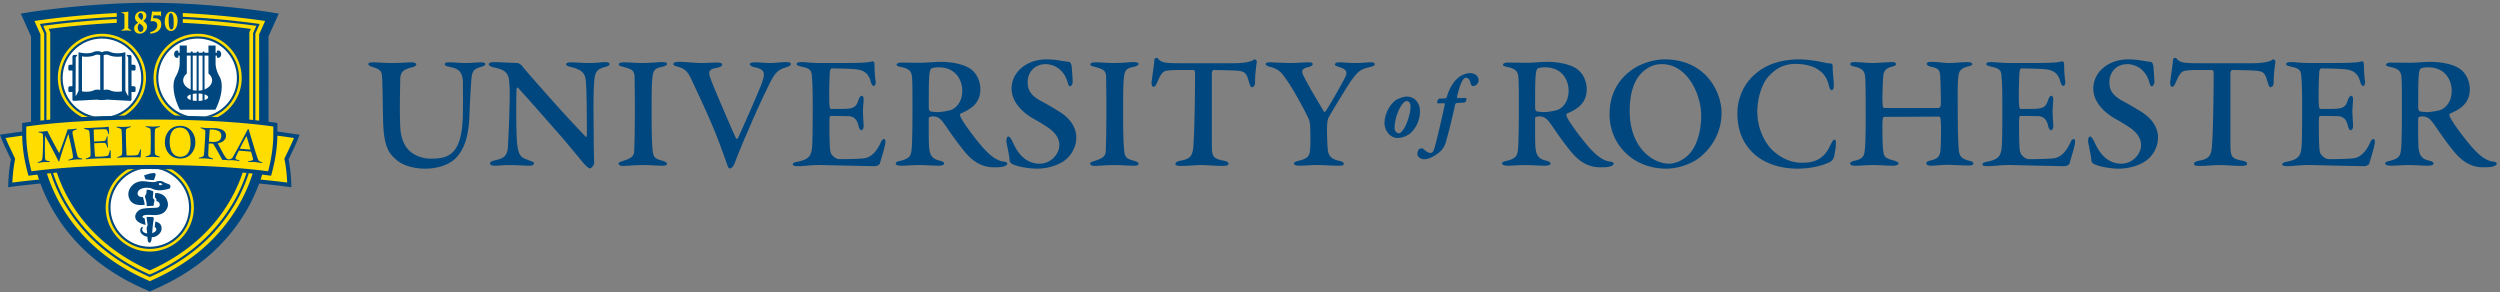
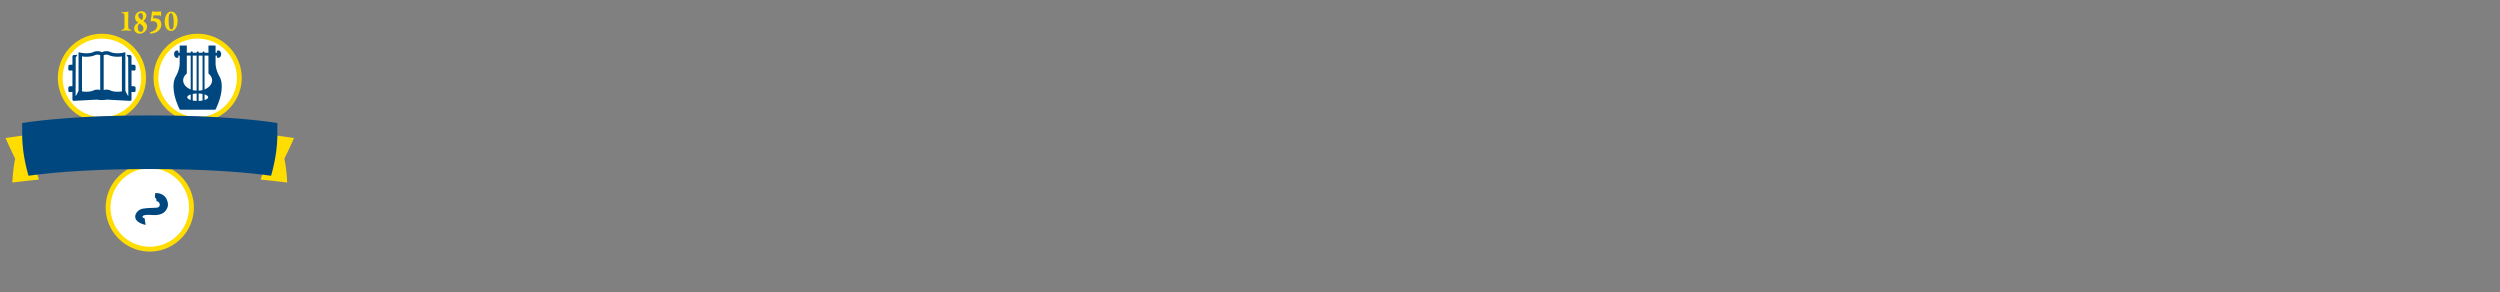
<svg xmlns="http://www.w3.org/2000/svg" viewBox="0 0 2859 334" xml:space="preserve" style="fill-rule:evenodd;clip-rule:evenodd;stroke-linejoin:round;stroke-miterlimit:2">
  <rect x="0" y="0" width="2859" height="334" fill="#808080" stroke="none" />
-   <path d="M384.441 29.187c-1.273 2.104-1.714 4.548-1.714 5.925 0 .909.597 1.455 1.144 1.455.414 0 .701-.26 1.221-.961.961-1.222 2.027-4.47 2.027-6.393 0-.675-.312-1.481-1.014-1.481-.365 0-.91.208-1.664 1.455Zm5.276 1.403c0 2.391-1.221 5.041-3.145 6.341-.804.52-1.974.936-2.963.936-2.207 0-3.636-2.131-3.636-4.107.025-2.52 1.402-4.989 3.013-6.21.676-.494 2.262-1.04 3.092-1.04 2.34 0 3.639 1.923 3.639 4.08ZM402.033 26.874c.287-.026.444.182.444.338 0 .234-.209.806-.573.91-.209.051-1.429.103-1.845.129-.26 0-.623.13-.676.338-1.274 5.769-2.026 8.446-2.572 10.368-.571 1.975-1.612 2.834-3.118 3.768-1.195.729-2.13.988-2.755.988-1.065 0-1.948-.754-1.948-1.378 0-.623.285-1.377.571-1.48.156-.053.806-.26 1.039-.026.597.597 1.429 1.143 1.923 1.143.495 0 .832-.156 1.274-1.741.805-2.858 2.519-10.55 2.728-11.59 0-.13-.052-.311-.181-.311l-1.69.051c-.103 0-.234-.233-.234-.338 0-.441.416-.961.519-.961.209-.026 1.352-.078 1.793-.104.157 0 .26-.182.288-.285.701-2.365 1.921-4.6 3.742-5.77.933-.597 2.025-.857 2.572-.857 1.793 0 2.441 1.065 2.441 1.975 0 .416-.181.91-.623 1.248-.207.155-.623.337-.832.337-.207 0-.57-.156-.648-.545-.209-.936-.598-1.742-1.326-1.742-.285 0-.598.182-.987.754-.468.753-1.066 2.521-1.507 4.573-.026.104.103.26.156.26l2.025-.052ZM107.669 17.291c1.987 0 4.408-.186 5.339-.186.807 0 1.242.31 1.242.559 0 .31-.497.682-1.18.806-1.862.497-3.228.932-3.228 3.291-.062 4.035-.186 8.693 0 13.101.186 3.911 1.676 5.774 2.732 6.705 1.428 1.242 3.601 1.987 5.588 1.987 5.215 0 8.879-1.242 8.879-13.163.062-2.483 0-7.698 0-8.133-.249-2.546-1.056-3.353-3.416-3.849-1.428-.311-1.552-.497-1.552-.808 0-.248.249-.496 1.118-.496 1.8 0 2.67.186 4.594.186 1.987 0 2.793-.186 4.222-.186.994 0 1.18.31 1.18.496 0 .248-.373.559-1.118.745-2.359.621-2.545 1.49-2.732 3.85a272.989 272.989 0 0 0-.496 9.375c-.186 5.65-1.366 9.5-3.912 11.983-2.049 1.862-5.029 2.732-8.32 2.732-3.29 0-6.395-1.056-7.885-2.484-1.862-1.676-3.476-3.166-3.601-11.362-.124-5.525-.124-11.237-.373-12.232-.186-.682-.558-1.241-2.421-1.799-.931-.249-1.242-.56-1.242-.808 0-.435.746-.496 1.304-.496.994 0 3.353.186 5.278.186ZM142.007 17.291c.187 0 .932.373 1.242.745.311.497 3.291 3.912 5.464 6.333 4.098 4.657 7.575 8.505 11.921 13.039.496.496.372-.187.434-.745 0-7.576-.124-13.412-.31-14.654-.248-1.738-.807-2.794-3.974-3.6-1.055-.249-1.428-.497-1.428-.808 0-.186.373-.496 1.242-.496 1.18 0 3.415.186 5.029.186 2.111 0 3.664-.249 4.409-.249.931 0 1.241.249 1.241.498 0 .372-.31.62-1.303.869-2.36.62-2.732 1.551-2.919 4.221-.31 3.726-.124 11.611-.124 14.218 0 4.099.124 7.389.124 7.886 0 .621-.807 1.49-1.18 1.49-.248 0-1.179-.745-1.986-1.739-1.366-1.676-3.105-3.725-5.154-6.208-1.8-2.049-8.63-9.872-12.541-14.156-.311-.311-.435.248-.435.496-.124 3.415-.124 11.673.124 14.405.373 4.098 1.304 4.222 3.415 5.028 1.056.435 1.242.435 1.242.745 0 .373-.311.684-1.18.684-1.241 0-3.539-.187-5.339-.187-2.049 0-3.167.187-4.098.187-.807 0-1.428-.124-1.428-.621 0-.435.434-.621 1.366-.869 2.049-.497 3.352-.869 3.539-3.663.124-2.67.434-8.445.496-14.281 0-2.359-.124-3.167-.186-3.912-.186-2.421-1.614-3.166-4.594-3.724-.497-.187-.994-.497-.994-.745 0-.249.373-.622 1.428-.622 1.366 0 5.526.249 6.457.249ZM176.407 17.291c2.236 0 3.974-.249 5.216-.249.931 0 1.428.124 1.428.498 0 .434-.683.682-1.614.869-2.112.434-2.174 1.303-2.422 3.104-.124 1.489-.186 2.856-.186 8.817 0 6.022.062 7.636.186 9.747.186 3.043.435 3.415 2.794 4.036.993.31 1.242.558 1.242.869 0 .31-.497.497-1.242.497-1.428 0-3.353-.187-5.526-.187-2.049 0-4.47.249-5.278.249-.682 0-1.241-.249-1.241-.621 0-.249.186-.435 1.366-.807 1.924-.621 2.856-1.18 2.918-2.546.062-1.304.186-5.464.186-11.486 0-4.905-.062-6.954-.062-8.568 0-2.049-.497-2.484-3.104-3.167-.621-.186-1.242-.248-1.242-.682 0-.373.559-.559 1.366-.559 1.614 0 3.414.186 5.215.186ZM192.303 17.291c1.925 0 2.67-.125 4.532-.125 1.056 0 1.366.311 1.366.498 0 .434-.558.806-1.366.93-2.297.435-2.607.932-1.738 3.229.745 2.111 6.147 14.591 6.892 16.143.186.311.496 0 .558-.124.559-1.118 5.837-13.039 6.582-15.149.869-2.67.931-3.602-2.173-4.284-.559-.124-1.18-.435-1.18-.808 0-.248.372-.496 1.366-.496 1.428 0 2.608.186 4.16.186 1.49 0 3.042-.249 4.408-.249 1.242 0 1.304.249 1.304.559 0 .373-.434.621-1.49.932-2.111.682-2.918 1.551-4.408 4.594-1.118 2.297-3.229 6.581-6.023 13.225-1.428 3.166-3.104 7.389-3.415 8.319-.372 1.056-.993 1.553-1.303 1.553-.497 0-.622-.497-.808-1.056-.248-.683-1.428-4.097-2.546-6.954-2.234-5.836-5.587-12.79-6.829-15.46-1.428-3.228-2.111-3.849-4.222-4.469-.931-.187-1.179-.497-1.179-.684 0-.372.434-.621 1.427-.621 2.112 0 4.471.311 6.085.311ZM235.458 27.846c.372-1.118.682-1.553 1.055-1.553.248 0 .497.248.497 1.119 0 .309-.125 1.738-.187 2.979.062 2.298.187 3.415.187 4.098.062.683-.311 1.242-.559 1.242-.435 0-.683-.497-.869-1.304-.435-1.863-1.429-2.483-2.67-2.546-.497 0-2.235-.061-4.843-.061-.186 0-.373.248-.373.372-.124.807-.062 6.457.062 8.258.063.869.187 1.551.435 1.862.248.435 1.242 1.366 2.173 1.366 1.987 0 6.147-.062 7.202-.31 1.987-.497 3.291-2.36 4.16-4.285.249-.621.621-.93.932-.93.31 0 .372.62.31 1.117-.248 1.614-1.055 4.036-1.49 5.588-.124.372-.807.745-1.428.745-.745 0-6.768-.124-14.405-.311-3.104-.062-4.656.311-6.581.311-1.18 0-1.49-.187-1.49-.497 0-.311.373-.559 1.366-.745 2.856-.559 3.725-1.49 3.912-3.85.124-1.304.186-4.097.186-10.927 0-6.643-.124-7.264-.248-8.941-.125-1.428-.684-1.924-2.856-2.358-.746-.187-1.305-.373-1.305-.684 0-.31.311-.559 1.367-.559 1.614 0 2.359.249 5.153.249h5.588c6.146 0 7.574-.125 8.816-.497.124 0 .435.435.435.683 0 1.428.124 3.85.31 4.781.062.372 0 1.304-.496 1.304-.435 0-.683-.497-.932-1.49-.683-2.173-2.111-2.981-4.594-3.105-1.614-.124-4.595-.186-6.023-.186-.186 0-.434.373-.497.869-.186 2.235-.248 8.071-.124 9.127.062.558.062 1.118.497 1.118h2.546c3.104 0 4.159-.249 4.781-2.049ZM255.763 18.719c-.496.186-.558.869-.683 1.614-.186 1.615-.186 4.222-.186 9.251 0 .373.186.931.497.994.621.124 1.614.186 2.11.186.498 0 3.291-.31 4.099-.869.807-.497 2.483-1.863 2.483-5.029 0-2.67-1.614-6.396-6.521-6.396-.806 0-1.427.124-1.799.249Zm-3.29-1.49c2.048 0 3.601-.249 5.898-.249 2.669 0 6.581.621 8.444 2.298 1.428 1.241 2.235 3.228 2.235 5.215 0 4.408-3.477 5.774-5.464 6.706-.124 0-.186.372 0 .806.745 1.739 4.284 6.333 5.588 7.824 1.677 1.987 3.663 3.973 5.899 4.47.744.062 1.365.186 1.365.621 0 .372-.372.496-.745.683-.62.311-2.235.311-2.918.311-2.794 0-5.339-1.119-7.823-4.037-1.925-2.296-3.663-4.78-5.403-7.326-1.054-1.427-1.675-2.607-3.6-2.607-.372 0-1.055.185-1.055.434 0 .807-.062 6.892.124 8.444.249 1.428.497 2.67 2.732 3.228.807.187 1.366.435 1.366.808 0 .31-.373.621-1.615.621-1.303 0-3.601-.187-5.153-.187-1.8 0-3.725.187-4.905.187-.931 0-1.614-.187-1.614-.621 0-.373.497-.559 1.366-.745 2.421-.621 2.794-1.304 2.98-3.042.186-1.429.248-6.582.248-11.363 0-4.966 0-6.954-.124-8.505-.124-1.429-.558-2.298-2.918-2.794-1.241-.249-1.303-.435-1.303-.684 0-.248.434-.559 1.365-.559l5.03.063ZM290.473 16.545c1.118.187 1.8.311 2.918.435.435.062.683.745.745 1.429.062.869.249 3.228.249 4.035 0 .807-.559 1.242-.621 1.242-.435 0-.497-.249-.807-1.242-.559-1.862-1.491-2.856-2.298-3.539-.807-.683-2.297-1.304-3.663-1.304-2.98 0-4.967 2.111-4.967 5.029 0 2.484 1.366 3.726 3.229 4.843 1.924 1.056 3.476 1.925 5.277 3.042 2.67 1.614 4.843 4.036 4.843 7.202 0 3.23-1.987 5.589-3.663 6.644-1.739 1.118-4.408 1.925-7.14 1.925-1.801 0-5.588-.496-7.016-1.428a1.294 1.294 0 0 1-.497-.993c0-.932-.869-4.719-.869-5.03 0-.497.062-1.366.558-1.366.622 0 1.429 2.112 1.739 2.67 1.428 2.732 3.601 4.781 6.83 4.781 3.166 0 5.401-2.732 5.401-5.029 0-2.111-1.242-3.725-3.601-5.216-1.49-.993-2.421-1.49-3.725-2.235-2.98-1.738-5.774-4.594-5.774-8.133 0-4.347 3.911-8.01 9.624-8.01 1.365 0 2.359.124 3.228.248ZM305.811 17.291c2.235 0 3.974-.249 5.215-.249.932 0 1.429.124 1.429.498 0 .434-.684.682-1.615.869-2.111.434-2.173 1.303-2.422 3.104-.124 1.489-.186 2.856-.186 8.817 0 6.022.062 7.636.186 9.747.187 3.043.436 3.415 2.795 4.036.993.31 1.242.558 1.242.869 0 .31-.497.497-1.242.497-1.428 0-3.353-.187-5.526-.187-2.049 0-4.471.249-5.278.249-.682 0-1.242-.249-1.242-.621 0-.249.187-.435 1.367-.807 1.924-.621 2.856-1.18 2.918-2.546.062-1.304.186-5.464.186-11.486 0-4.905-.062-6.954-.062-8.568 0-2.049-.497-2.484-3.105-3.167-.62-.186-1.242-.248-1.242-.682 0-.373.56-.559 1.367-.559 1.614 0 3.414.186 5.215.186ZM344.119 16.36c.311-.249.809.185.809.62-.125.808-.498 3.291-.498 5.837 0 .682-.496 1.117-.869 1.117-.311 0-.497-.497-.745-1.304-.683-2.422-.994-3.042-3.228-3.228-1.676-.124-5.215-.187-6.582-.187-.123 0-.434.373-.434.993v16.889c0 1.925 0 3.353.061 4.222.187 1.738.56 2.297 3.291 2.794.931.186 1.242.497 1.242.869 0 .373-.684.559-1.676.559-1.427 0-4.533-.249-5.836-.249-1.8 0-3.478.249-5.651.249-.806 0-1.427-.125-1.427-.559 0-.435.621-.745 1.303-.869 3.476-.559 3.539-1.925 3.726-5.588.186-3.105.372-11.859.372-18.565 0-.31-.123-.745-.497-.745h-4.035c-2.112 0-3.353.124-3.85.373-.993.496-1.614 2.111-1.987 2.98-.496.994-.621 1.242-1.055 1.242-.248 0-.683-.311-.435-1.862.187-1.553.683-4.657.683-5.464 0-.559.745-.745.931-.497.87 1.179 1.863 1.366 6.147 1.366h14.592c3.228 0 5.152-.497 5.648-.993ZM354.119 17.291c2.049 0 3.662-.186 5.09-.186.621 0 1.057.124 1.057.496 0 .187-.311.621-1.18.808-1.986.434-1.926 1.179-1.367 2.359 1.677 3.353 3.974 7.016 5.588 9.81.062.186.373.124.498-.063 1.117-1.552 4.718-7.947 5.463-9.499.621-1.428.125-2.049-1.862-2.67-.808-.248-1.056-.497-1.056-.558 0-.248.185-.683 1.117-.683 1.056 0 2.857.186 4.596.186 2.234 0 2.855-.186 4.16-.186.744 0 1.054.186 1.054.496 0 .435-.621.621-1.117.745-2.422.621-3.166.683-5.588 4.16-1.242 1.863-4.781 7.637-6.023 9.872-.063.124-.248.746-.311 1.739-.123.745 0 5.029.125 6.457.063 1.614.496 2.98 3.043 3.539.869.186 1.365.434 1.365.807 0 .372-.125.559-1.49.559-2.234 0-3.539-.187-5.773-.187-1.74 0-3.416.187-5.029.187-.747 0-1.368-.187-1.368-.621 0-.248.373-.497 1.118-.683 2.609-.621 2.98-1.304 3.23-2.422.248-1.614.186-4.656.123-6.394 0-.994-.123-2.05-.434-2.733-1.242-2.731-4.347-8.257-5.65-10.12-1.801-2.607-2.297-3.477-5.154-4.221-.682-.187-.992-.497-.992-.684 0-.372.496-.496 1.054-.496 1.242 0 3.912.186 5.713.186ZM422.172 18.719c-.498.186-.559.869-.684 1.614-.185 1.615-.185 4.222-.185 9.251 0 .373.185.931.496.994.621.124 1.615.186 2.111.186.496 0 3.291-.31 4.098-.869.806-.497 2.482-1.863 2.482-5.029 0-2.67-1.613-6.396-6.517-6.396-.809 0-1.43.124-1.801.249Zm-3.291-1.49c2.049 0 3.601-.249 5.898-.249 2.67 0 6.582.621 8.444 2.298 1.427 1.241 2.236 3.228 2.236 5.215 0 4.408-3.479 5.774-5.465 6.706-.123 0-.185.372 0 .806.746 1.739 4.285 6.333 5.588 7.824 1.676 1.987 3.664 3.973 5.898 4.47.747.062 1.366.186 1.366.621 0 .372-.371.496-.744.683-.622.311-2.235.311-2.918.311-2.795 0-5.34-1.119-7.823-4.037-1.925-2.296-3.664-4.78-5.402-7.326-1.057-1.427-1.676-2.607-3.602-2.607-.373 0-1.054.185-1.054.434 0 .807-.063 6.892.123 8.444.248 1.428.498 2.67 2.732 3.228.807.187 1.365.435 1.365.808 0 .31-.371.621-1.613.621-1.305 0-3.601-.187-5.154-.187-1.801 0-3.725.187-4.904.187-.932 0-1.616-.187-1.616-.621 0-.373.498-.559 1.368-.745 2.421-.621 2.792-1.304 2.98-3.042.186-1.429.248-6.582.248-11.363 0-4.966 0-6.954-.125-8.505-.123-1.429-.559-2.298-2.918-2.794-1.242-.249-1.303-.435-1.303-.684 0-.248.434-.559 1.366-.559l5.029.063ZM450.982 19.588c-2.732 2.36-3.724 6.395-3.724 10.927 0 9.935 6.271 14.405 10.865 14.405 1.18 0 3.104-.559 4.781-1.987 2.608-2.173 3.973-6.519 3.973-11.238 0-5.712-3.725-14.094-10.803-14.094-2.111 0-3.724.808-5.092 1.987Zm21.483 11.362c0 6.954-4.408 11.362-7.201 13.1-2.485 1.429-5.34 2.236-7.948 2.236-9.066 0-15.584-6.581-15.584-14.902 0-5.712 2.483-9.623 6.147-12.23 2.482-1.801 6.146-2.857 8.939-2.857 11.301 0 15.647 8.941 15.647 14.653ZM499.416 16.918c1.242.248 2.234.497 3.043.497.248 0 .496.31.496.621 0 2.359.311 3.601.311 5.401 0 .87-.188 1.305-.621 1.305-.374 0-.559-.684-.684-1.118-.434-1.925-1.242-3.291-2.732-4.346-1.551-1.118-3.663-1.738-6.518-1.738-3.912 0-6.086 2.048-7.514 3.6-1.613 1.925-2.918 5.712-2.918 9.5 0 4.035 1.553 7.574 3.477 9.871 1.988 2.236 5.217 4.16 8.631 4.16 3.787 0 6.209-1.055 7.947-4.842.621-1.18.807-1.491 1.117-1.491.496 0 .373.808.373 1.429 0 .744-.248 2.049-.435 3.042-.061.372-.371 1.304-1.366 1.738-1.8.869-4.966 1.739-8.753 1.739-5.155 0-9.936-1.739-12.791-4.967-2.049-2.236-3.663-5.402-3.663-10.183 0-3.539 1.303-8.319 5.959-11.672 2.237-1.676 5.899-3.167 11.116-3.167 1.675 0 4.283.372 5.525.621ZM513.947 17.291c1.616 0 3.912-.249 5.34-.249.932 0 1.057.311 1.057.559 0 .187-.125.435-1.057.684-1.676.434-2.422 1.054-2.482 3.166-.188 2.856-.25 6.022-.125 7.326 0 .434.185.869.435.869h14.963c.248 0 .559-.559.559-.807.062-1.49-.063-5.961-.125-7.326-.123-2.174-.248-2.732-2.483-3.167-.931-.248-1.242-.497-1.242-.806 0-.311.248-.56 1.242-.56 1.924 0 3.291.311 4.842.311 1.801 0 3.291-.249 5.154-.249.745 0 1.243.187 1.243.559 0 .311-.373.435-1.12.621-2.234.559-2.544 1.552-2.669 2.67-.311 2.297-.186 5.649-.186 10.617 0 3.105.062 6.768.248 9.127.125 2.111.559 2.856 2.855 3.477.872.186 1.18.372 1.18.807 0 .31-.496.496-1.303.496-1.986 0-4.533-.186-6.023-.186-1.24 0-3.289.249-4.16.249-.869 0-1.428-.249-1.428-.621 0-.373.248-.621 1.367-.869 1.924-.435 2.42-1.242 2.545-3.167.125-1.863.186-6.271.063-7.388-.063-.621 0-1.429-.559-1.429-1.678 0-13.164.063-14.963.063-.373.061-.373.434-.435.993-.125.683-.063 6.146.062 7.389.248 2.359.185 2.856 2.792 3.539 1.242.372 1.491.621 1.491.869 0 .372-.621.621-1.491.621-1.737 0-3.724-.187-5.524-.187-1.739 0-3.104.187-4.905.187-.869 0-1.367-.249-1.367-.621 0-.248.436-.559 1.242-.745 2.237-.497 2.608-1.18 2.795-2.981.186-1.675.248-4.78.248-8.382 0-5.277 0-9.872-.125-11.423-.123-1.677-.621-2.546-2.918-3.042-1.117-.249-1.179-.436-1.179-.684 0-.372.31-.559 1.117-.559 1.926 0 3.228.249 5.029.249ZM561.945 27.846c.373-1.118.684-1.553 1.057-1.553.248 0 .496.248.496 1.119 0 .309-.125 1.738-.185 2.979.06 2.298.185 3.415.185 4.098.063.683-.31 1.242-.559 1.242-.435 0-.683-.497-.869-1.304-.435-1.863-1.427-2.483-2.67-2.546-.496 0-2.236-.061-4.843-.061-.186 0-.371.248-.371.372-.125.807-.063 6.457.06 8.258.063.869.188 1.551.436 1.862.248.435 1.242 1.366 2.172 1.366 1.988 0 6.148-.062 7.203-.31 1.986-.497 3.291-2.36 4.16-4.285.248-.621.621-.93.931-.93.311 0 .372.62.311 1.117-.248 1.614-1.057 4.036-1.49 5.588-.125.372-.809.745-1.428.745-.746 0-6.768-.124-14.404-.311-3.106-.062-4.658.311-6.582.311-1.18 0-1.491-.187-1.491-.497 0-.311.374-.559 1.366-.745 2.857-.559 3.726-1.49 3.912-3.85.125-1.304.185-4.097.185-10.927 0-6.643-.123-7.264-.248-8.941-.123-1.428-.681-1.924-2.855-2.358-.746-.187-1.305-.373-1.305-.684 0-.31.311-.559 1.367-.559 1.614 0 2.36.249 5.153.249h5.588c6.146 0 7.574-.125 8.816-.497.125 0 .436.435.436.683 0 1.428.123 3.85.31 4.781.063.372 0 1.304-.498 1.304-.434 0-.682-.497-.93-1.49-.683-2.173-2.111-2.981-4.595-3.105-1.614-.124-4.594-.186-6.022-.186-.187 0-.435.373-.498.869-.185 2.235-.248 8.071-.123 9.127.063.558.063 1.118.496 1.118h2.545c3.106 0 4.16-.249 4.781-2.049ZM587.342 16.545c1.119.187 1.801.311 2.92.435.433.062.681.745.744 1.429.062.869.248 3.228.248 4.035 0 .807-.559 1.242-.621 1.242-.434 0-.496-.249-.807-1.242-.558-1.862-1.49-2.856-2.297-3.539-.806-.683-2.297-1.304-3.664-1.304-2.98 0-4.967 2.111-4.967 5.029 0 2.484 1.366 3.726 3.229 4.843 1.926 1.056 3.477 1.925 5.277 3.042 2.67 1.614 4.844 4.036 4.844 7.202 0 3.23-1.986 5.589-3.664 6.644-1.738 1.118-4.408 1.925-7.141 1.925-1.798 0-5.588-.496-7.015-1.428a1.293 1.293 0 0 1-.496-.993c0-.932-.869-4.719-.869-5.03 0-.497.062-1.366.558-1.366.621 0 1.428 2.112 1.738 2.67 1.428 2.732 3.602 4.781 6.83 4.781 3.166 0 5.403-2.732 5.403-5.029 0-2.111-1.242-3.725-3.602-5.216-1.49-.993-2.422-1.49-3.726-2.235-2.979-1.738-5.774-4.594-5.774-8.133 0-4.347 3.912-8.01 9.623-8.01 1.367 0 2.36.124 3.229.248ZM623.666 16.36c.311-.249.807.185.807.62-.123.808-.496 3.291-.496 5.837 0 .682-.497 1.117-.87 1.117-.31 0-.496-.497-.744-1.304-.683-2.422-.994-3.042-3.228-3.228-1.678-.124-5.217-.187-6.582-.187-.125 0-.436.373-.436.993v16.889c0 1.925 0 3.353.063 4.222.187 1.738.558 2.297 3.291 2.794.931.186 1.242.497 1.242.869 0 .373-.684.559-1.676.559-1.43 0-4.533-.249-5.838-.249-1.801 0-3.476.249-5.648.249-.809 0-1.43-.125-1.43-.559 0-.435.621-.745 1.305-.869 3.476-.559 3.539-1.925 3.724-5.588.188-3.105.373-11.859.373-18.565 0-.31-.125-.745-.496-.745h-4.037c-2.109 0-3.351.124-3.847.373-.995.496-1.616 2.111-1.989 2.98-.496.994-.621 1.242-1.054 1.242-.248 0-.684-.311-.436-1.862.188-1.553.684-4.657.684-5.464 0-.559.744-.745.931-.497.869 1.179 1.864 1.366 6.147 1.366h14.59c3.228 0 5.154-.497 5.65-.993ZM644.221 27.846c.371-1.118.681-1.553 1.054-1.553.248 0 .496.248.496 1.119 0 .309-.123 1.738-.185 2.979.062 2.298.185 3.415.185 4.098.063.683-.31 1.242-.558 1.242-.434 0-.682-.497-.869-1.304-.434-1.863-1.428-2.483-2.67-2.546-.496 0-2.235-.061-4.842-.061-.187 0-.373.248-.373.372-.125.807-.063 6.457.062 8.258.063.869.186 1.551.434 1.862.25.435 1.242 1.366 2.174 1.366 1.986 0 6.146-.062 7.203-.31 1.986-.497 3.289-2.36 4.158-4.285.25-.621.621-.93.932-.93.31 0 .373.62.31 1.117-.248 1.614-1.054 4.036-1.49 5.588-.123.372-.806.745-1.428.745-.744 0-6.767-.124-14.404-.311-3.103-.062-4.656.311-6.582.311-1.18 0-1.49-.187-1.49-.497 0-.311.373-.559 1.367-.745 2.856-.559 3.725-1.49 3.912-3.85.123-1.304.186-4.097.186-10.927 0-6.643-.125-7.264-.248-8.941-.125-1.428-.684-1.924-2.858-2.358-.744-.187-1.302-.373-1.302-.684 0-.31.31-.559 1.365-.559 1.615 0 2.359.249 5.154.249h5.588c6.146 0 7.574-.125 8.816-.497.123 0 .434.435.434.683 0 1.428.125 3.85.311 4.781.062.372 0 1.304-.497 1.304-.435 0-.683-.497-.931-1.49-.684-2.173-2.112-2.981-4.594-3.105-1.615-.124-4.596-.186-6.023-.186-.186 0-.434.373-.497.869-.187 2.235-.248 8.071-.125 9.127.063.558.063 1.118.499 1.118h2.544c3.104 0 4.161-.249 4.782-2.049ZM664.525 18.719c-.496.186-.558.869-.681 1.614-.188 1.615-.188 4.222-.188 9.251 0 .373.188.931.496.994.621.124 1.616.186 2.112.186.498 0 3.291-.31 4.097-.869.809-.497 2.485-1.863 2.485-5.029 0-2.67-1.616-6.396-6.52-6.396-.806 0-1.428.124-1.801.249Zm-3.291-1.49c2.049 0 3.602-.249 5.899-.249 2.67 0 6.582.621 8.445 2.298 1.428 1.241 2.235 3.228 2.235 5.215 0 4.408-3.477 5.774-5.463 6.706-.125 0-.188.372 0 .806.744 1.739 4.283 6.333 5.588 7.824 1.675 1.987 3.662 3.973 5.898 4.47.744.062 1.365.186 1.365.621 0 .372-.373.496-.744.683-.621.311-2.236.311-2.92.311-2.793 0-5.338-1.119-7.822-4.037-1.924-2.296-3.664-4.78-5.402-7.326-1.055-1.427-1.676-2.607-3.6-2.607-.373 0-1.057.185-1.057.434 0 .807-.062 6.892.125 8.444.248 1.428.496 2.67 2.731 3.228.808.187 1.367.435 1.367.808 0 .31-.373.621-1.615.621-1.303 0-3.6-.187-5.153-.187-1.8 0-3.726.187-4.906.187-.93 0-1.613-.187-1.613-.621 0-.373.496-.559 1.365-.745 2.422-.621 2.795-1.304 2.981-3.042.187-1.429.248-6.582.248-11.363 0-4.966 0-6.954-.123-8.505-.125-1.429-.559-2.298-2.918-2.794-1.243-.249-1.305-.435-1.305-.684 0-.248.435-.559 1.365-.559l5.029.063ZM73.665 38.202c.006-.147.012-.289.016-.424-.004.135-.01.276-.016.424Zm-.047.826c.012-.174.024-.348.032-.51-.008.162-.02.335-.032.51Zm-.076.914.021-.227-.021.227Zm-.07.672.001-.012-.001.012Zm.215-3.062ZM8.646 39.707l.022.239a17.658 17.658 0 0 0-.022-.239Zm-.086-1.191Zm-.031-.738c.004.135.01.279.016.427-.006-.148-.012-.29-.016-.427Zm.208 2.82.003.024-.003-.024Zm-.214-3.049Zm73.688-.578-2.265-.328c-1.664-.241-3.72-.538-6.252-.842V9.983c.205-.453 2.802-6.241 2.802-6.241l-1.649-.277C74.686 3.438 58.571.772 41.107.772 23.639.772 7.521 3.438 7.36 3.465l-1.65.277 2.806 6.243v25.816c-2.533.305-4.589.601-6.252.842L0 36.961l.495 1.311c.462 1.22 2.025 4.449 2.523 5.465a40.498 40.498 0 0 0-.734 6.324l-.049 1.323 1.312-.178c1.894-.249 4.487-.543 7.545-.842a46.545 46.545 0 0 0 3.712 7.787c5.384 9.029 13.428 16.015 23.911 20.762l1.857.845.535.242 2.394-1.088c10.478-4.746 18.524-11.732 23.91-20.759a46.699 46.699 0 0 0 3.711-7.789l-.001.001c3.056.298 5.649.592 7.545.841l1.309.178-.051-1.323a41.135 41.135 0 0 0-.728-6.324c.491-1.016 2.057-4.245 2.524-5.465l.491-1.301Z" style="fill:#00477f;fill-rule:nonzero" transform="scale(4.167)" />
  <path d="M80.678 37.873c-1.792-.256-4.073-.598-6.984-.951v.065c0 2.142-.284 6.667-2.188 12.295 3.041.3 5.56.591 7.306.818-.09-2.326-.386-4.772-.773-6.535 0 0 2.108-4.303 2.639-5.692Zm-72.162-.951c-2.91.354-5.19.695-6.98.951.53 1.389 2.631 5.692 2.631 5.692-.382 1.763-.682 4.209-.773 6.535 1.749-.227 4.27-.518 7.313-.818-1.906-5.629-2.191-10.153-2.191-12.295v-.065ZM33.301 8.286c.161-.065.297-.127.409-.185.114-.058.201-.11.266-.159a.403.403 0 0 0 .122-.123.7.7 0 0 0 .038-.218c.008-.112.014-.267.016-.461.003-.193.005-.427.005-.701V5.243c0-.271-.002-.502-.005-.694a7.82 7.82 0 0 0-.016-.456.723.723 0 0 0-.038-.219.33.33 0 0 0-.127-.115 1.743 1.743 0 0 0-.264-.121 5.352 5.352 0 0 0-.406-.131v-.119c.14-.007.276-.013.41-.022a13.808 13.808 0 0 0 1.155-.125c.122-.018.345-.073.357-.061.011.01-.004.15-.006.244a141.958 141.958 0 0 0-.021 1.76l-.002.641v.601c0 .275.001.51.004.703.003.196.009.35.017.463a.66.66 0 0 0 .038.219.416.416 0 0 0 .126.119c.066.046.153.098.264.154.11.057.243.12.399.189v.152l-.415-.028c-.13-.008-.253-.015-.368-.02l-.323-.008c-.1-.003-.191-.003-.275-.003-.09 0-.185.003-.287.006-.101.004-.208.007-.322.013l-.357.022c-.126.01-.256.017-.394.029v-.15ZM39.243 4.539c0-.187-.033-.357-.089-.5a.844.844 0 0 0-.239-.342.55.55 0 0 0-.353-.125.57.57 0 0 0-.314.095.622.622 0 0 0-.218.246.76.76 0 0 0-.081.353c0 .111.02.217.059.319.041.102.101.2.181.296.079.097.177.192.297.289.118.096.346.305.413.297.045-.005.149-.169.199-.261.052-.093.088-.192.111-.303.023-.11.034-.23.034-.364ZM37.81 7.588c0 .177.021.336.061.478.038.142.095.263.168.362.07.101.157.179.254.233.1.051.21.08.329.08a.638.638 0 0 0 .373-.122.82.82 0 0 0 .264-.329 1.126 1.126 0 0 0 .035-.846 1.124 1.124 0 0 0-.195-.329 2.328 2.328 0 0 0-.328-.319c-.132-.107-.382-.341-.464-.336-.059.004-.201.202-.275.318a1.37 1.37 0 0 0-.166.379 1.626 1.626 0 0 0-.056.431Zm-.753-2.818a1.612 1.612 0 0 1 .228-.83 1.703 1.703 0 0 1 1.053-.781 2.04 2.04 0 0 1 .496-.067c.162-.001.312.02.45.058.135.038.26.096.368.169a1.137 1.137 0 0 1 .451.599c.039.124.061.256.061.396s-.018.272-.052.397a1.4 1.4 0 0 1-.158.36 1.95 1.95 0 0 1-.262.338c-.106.111-.369.319-.369.332.001.03.263.191.374.285.109.096.205.19.286.288.082.098.149.198.203.304.055.105.094.215.12.332a1.93 1.93 0 0 1-.01.83 1.499 1.499 0 0 1-.156.396c-.07.126-.159.245-.268.363-.11.116-.225.218-.345.306-.12.087-.245.159-.375.217a1.932 1.932 0 0 1-.409.131 2.287 2.287 0 0 1-.443.043c-.147 0-.287-.018-.417-.052a1.36 1.36 0 0 1-.875-.663 1.553 1.553 0 0 1-.185-.736c0-.134.014-.259.044-.376.027-.118.071-.23.13-.336.058-.106.13-.205.218-.303a2.37 2.37 0 0 1 .311-.279c.118-.092.401-.266.401-.267.001-.025-.273-.203-.384-.313a1.819 1.819 0 0 1-.271-.344 1.466 1.466 0 0 1-.161-.379 1.586 1.586 0 0 1-.054-.418ZM41.245 8.794a3.8 3.8 0 0 0 .495-.129c.153-.054.295-.117.426-.186.129-.071.247-.149.352-.235.106-.086.197-.179.278-.279a1.583 1.583 0 0 0 .323-.669c.028-.122.041-.249.041-.38a1.32 1.32 0 0 0-.051-.378.945.945 0 0 0-.155-.307.972.972 0 0 0-.256-.229 1.254 1.254 0 0 0-.354-.141 1.925 1.925 0 0 0-.448-.05c-.065 0-.146.004-.242.012-.095.006-.319.037-.328.023-.025-.027.054-.344.082-.51l.076-.488.071-.464.064-.44.058-.418c.017-.136.031-.381.05-.397.021-.015.191.033.303.042.111.011.234.017.365.021a18.176 18.176 0 0 0 .805.008 20.492 20.492 0 0 0 .701-.021c.112-.005.316-.032.327-.019.017.018-.016.213-.018.323-.004.109-.004.221-.004.336l.002.224c.002.114.005.265.013.453l-.065-.001a.497.497 0 0 0-.199-.224.56.56 0 0 0-.255-.046l-.191-.002-.373-.003c-.112-.001-.218-.001-.321-.003l-.32-.002-.374-.001-.058.4c-.019.119-.035.239-.06.398.124-.008.243-.008.359-.008.179.001.348.013.504.038.154.023.296.058.426.105.13.047.246.104.349.175a1.293 1.293 0 0 1 .466.555c.051.116.091.244.116.381.026.14.039.29.039.452 0 .136-.012.269-.031.399a2.15 2.15 0 0 1-.475 1.044 2.498 2.498 0 0 1-.616.534 3.173 3.173 0 0 1-.393.208c-.14.062-.29.116-.449.163a4.953 4.953 0 0 1-1.055.178v-.442ZM47.67 6.237c0-.246-.006-.477-.017-.689a8.419 8.419 0 0 0-.051-.587 5.192 5.192 0 0 0-.084-.482 2.657 2.657 0 0 0-.113-.379 1.304 1.304 0 0 0-.142-.273.595.595 0 0 0-.168-.168.36.36 0 0 0-.191-.059.37.37 0 0 0-.235.068.592.592 0 0 0-.175.219c-.049.1-.089.223-.12.373a3.77 3.77 0 0 0-.07.525 9.17 9.17 0 0 0-.022.678c0 .25.006.481.015.695.011.214.028.41.048.589.021.179.048.339.079.482.032.145.068.27.111.377.043.107.09.197.14.27a.605.605 0 0 0 .172.162.384.384 0 0 0 .201.054.41.41 0 0 0 .243-.072.565.565 0 0 0 .175-.219 1.47 1.47 0 0 0 .118-.369c.03-.148.053-.322.065-.521.015-.2.021-.424.021-.674Zm-2.463-.295c0-.153.006-.305.022-.45a3.795 3.795 0 0 1 .321-1.222c.067-.143.139-.273.219-.391.081-.116.169-.218.261-.306s.188-.161.291-.22a1.241 1.241 0 0 1 .647-.169c.13.004.254.022.374.054a1.527 1.527 0 0 1 .643.35c.093.084.18.182.257.289.079.109.148.229.21.36.06.13.113.271.156.424a4 4 0 0 1 .097.485c.02.172.032.353.032.544 0 .215-.012.42-.034.615a4.261 4.261 0 0 1-.103.55 3.448 3.448 0 0 1-.16.479 2.69 2.69 0 0 1-.215.407c-.079.121-.166.23-.261.324a1.599 1.599 0 0 1-.3.239 1.329 1.329 0 0 1-.696.197 1.52 1.52 0 0 1-.374-.046 1.525 1.525 0 0 1-.895-.645 2.205 2.205 0 0 1-.209-.368 2.963 2.963 0 0 1-.155-.438 3.521 3.521 0 0 1-.095-.502 4.547 4.547 0 0 1-.033-.56ZM40.076 21.381c0-6.679-5.428-12.108-12.097-12.108-6.675 0-12.102 5.429-12.102 12.108 0 4.707 2.722 8.795 6.673 10.791a311.43 311.43 0 0 1 11.605-.414c3.538-2.115 5.921-5.974 5.921-10.377Zm7.017 25.054a379.392 379.392 0 0 0-11.975 0c-3.645 2.087-6.112 6.009-6.112 10.507 0 6.656 5.427 12.095 12.101 12.095 6.67 0 12.098-5.439 12.098-12.095 0-4.498-2.467-8.42-6.112-10.507ZM54.24 9.273c-6.675 0-12.102 5.429-12.102 12.108 0 4.403 2.383 8.262 5.923 10.377 4.332.078 8.193.225 11.604.414 3.949-1.996 6.67-6.084 6.67-10.791 0-6.679-5.426-12.108-12.095-12.108Z" style="fill:#fd0;fill-rule:nonzero" transform="scale(4.167)" />
-   <path d="M45.382 46.415a367.046 367.046 0 0 0-4.275-.027c-1.479 0-2.894.011-4.279.027-4.152 1.694-7.088 5.771-7.088 10.527 0 6.264 5.098 11.359 11.367 11.359 6.263 0 11.359-5.095 11.359-11.359 0-4.756-2.935-8.833-7.084-10.527ZM39.338 21.38c0-6.27-5.095-11.372-11.359-11.372-6.268 0-11.365 5.102-11.365 11.372 0 4.943 3.18 9.147 7.598 10.704 2.533-.125 5.296-.226 8.299-.294 4.013-1.753 6.827-5.756 6.827-10.41ZM54.24 10.008c-6.268 0-11.367 5.102-11.367 11.372 0 4.654 2.816 8.657 6.833 10.411 3.002.067 5.764.168 8.297.293 4.416-1.556 7.595-5.761 7.595-10.704 0-6.27-5.096-11.372-11.358-11.372Z" style="fill:#00477f;fill-rule:nonzero" transform="scale(4.167)" />
  <path d="M38.756 21.38c0-5.949-4.835-10.79-10.777-10.79-5.946 0-10.785 4.841-10.785 10.79 0 5.331 3.898 9.757 8.992 10.615 1.379-.059 2.824-.11 4.331-.153 4.719-1.144 8.239-5.394 8.239-10.462ZM54.24 10.59c-5.947 0-10.784 4.841-10.784 10.79 0 5.068 3.521 9.318 8.245 10.462 1.506.043 2.95.095 4.329.154 5.092-.857 8.986-5.285 8.986-10.616 0-5.949-4.834-10.79-10.776-10.79ZM43.367 46.397c-.744-.005-1.49-.009-2.26-.009-.771 0-1.517.004-2.262.009-4.863 1.043-8.522 5.373-8.522 10.545 0 5.943 4.838 10.777 10.784 10.777 5.942 0 10.777-4.834 10.777-10.777 0-5.172-3.656-9.502-8.517-10.545Z" style="fill:#fff;fill-rule:nonzero" transform="scale(4.167)" />
-   <path d="M42.651 47.69c-.059-.108-.191-.181-.355-.223l-1.189.151c-.489.197-1.47.452-1.47.452-.103.266.041.439.125.693.039.12.088.281.137.449l.86.108c.445.055.445.055.615.066l.137.007.062.004c.258.016.497.027.695.015l.015-.078c.084-.412.581-1.246.368-1.644ZM42.926 60.871c-.087-.029-.181-.05-.271-.076l-.09.481-.105 1.039a1.017 1.017 0 0 1 .282.191c.255.278.207.76-.151 1.043-.272.2-.548.337-.831.43.015-.159.03-.318.041-.474.039-.521.069-.856.104-1.229.028-.293.06-.61.106-1.057.013-.115.074-.359.118-.633.046-.275.076-.58.023-.807a.49.49 0 0 0-.126-.206l-.564-.018-.054-.002a8.4 8.4 0 0 0-1.19-.006c.027.151.058.297.07.459l.007.142c.017.343.106.677.141 1.017.025.239.144.57.032.794l-.007.014a1.69 1.69 0 0 0-.201.94c.029.425.083.472.106.875.005.093.017.187.027.281-.426-.065-1.06-.238-1.295-.74-.248-.536.304-.942.009-1.052-.197-.072-.691.42-.614 1.104.059.532.363.885 1.009 1.267.252.149.619.275.97.358.005.275-.006.487.062.756.054.216-.006.481.174.656.135.134.206.123.401.198.413-.218.497-.921.518-1.276.003-.057.012-.146.02-.234.6-.031 1.16-.184 1.566-.49.89-.668 1.224-1.369 1.118-2.211-.117-.916-.696-1.299-1.405-1.534ZM42.398 54.923c-.059-.173-.178-.257-.315-.423-.206-.248-.11-.75-.072-1.073.022-.182.035-.372.043-.564.005-.116.001-.237.002-.355l-.36-.137c-.237-.094-.533-.211-.67-.234a4.764 4.764 0 0 0-.783-.051c-.02.438-.008.975-.219 1.313-.114.183-.199.267-.228.39a.6.6 0 0 0 .009.231c.057.271.137.545.211.811.166.593.2.784.244 1.391l.007.08.029.277c.282-.024.571-.045.881-.061h-.004l.734-.026.237-.008c.019-.161.034-.318.043-.46.004-.065.075-.337.133-.596.052-.231.096-.451.078-.505Z" style="fill:#00477f;fill-rule:nonzero" transform="scale(4.167)" />
-   <path d="M44.392 50.655c-.054.131-.249.201-.462.155-.229-.049-.388-.213-.354-.366.033-.153.244-.237.474-.186.035.007.07.018.102.031.14.051.335.172.456.465l-.216-.099Zm2.363.316c-.011-.084-.026-.197-.139-.267-.114-.071-.905-.396-1.045-.438a4.933 4.933 0 0 1-.635-.283c-.154-.084-.057-.141-.72-.282-.664-.14-1.199.085-1.51.198-.09.032-.192.052-.302.062-.271.03-.594.006-.926-.013-.466-.028-.1.008-1.693-.191l-.137-.014c-1.523-.145-2.606.49-2.997.819-1.84 1.55-1.422 3.231-1.281 3.642.14.409.359.953.843 1.339.758.61 1.639.741 2.541.733.234-.003.468-.014.702-.029.09-.006.163-.02.247-.03-.039-.523-.07-.693-.222-1.236l-.025-.088c-.069-.246-.141-.5-.195-.761-.006-.027.003-.046-.001-.072-.15.021-.3.031-.449.027-.018-.001-.038-.002-.057-.005-.412-.042-1.134-.445-.96-1.181.137-.582.429-.85 1.091-1.133a3.28 3.28 0 0 1 .995-.223 5.584 5.584 0 0 1 1.238.043c.296.05.826.295 1.216.433.057.02.111.037.161.052.18.051 1.045.197 1.764.14.719-.056 2.201-.366 2.357-.521.155-.156.155-.637.139-.721Z" style="fill:#00477f;fill-rule:nonzero" transform="scale(4.167)" />
  <path d="M45.67 54.553c-.537-1.115-1.753-1.465-2.319-1.535a4.039 4.039 0 0 0-.749-.024c-.01.176-.02.346-.038.499l-.017.121c-.012.097-.037.285-.037.422 0 .053.006.097.016.127.019.023.077.087.077.087.107.116.239.26.32.496a.593.593 0 0 1 .035.212c0 .078-.014.174-.034.288.101.001.205-.006.295.02.138.041.26.113.356.229.508.625.22 1.155-.116 1.377-.168.109-.601.141-1.136.162-.344.013-.732.021-1.119.039a21.035 21.035 0 0 0-1.819.163c-1.466.202-2.017 1.249-2.168 1.627-.461 1.384.698 2.198 1.878 2.614.074.026.15.051.225.074.093.028.186.057.278.08.118.032.24.059.362.086a1.751 1.751 0 0 0-.035-.241l-.041-.253-.059-.392a5.255 5.255 0 0 1-.084-.657l-.007-.129-.004-.078c-.032-.013-.065-.025-.095-.039a3.697 3.697 0 0 1-.198-.096c-.168-.093-.287-.189-.318-.285-.05-.244.171-.387.494-.47.674-.172 1.794-.079 1.874-.077.238.01.473.02.703.023.422.007.826-.007 1.199-.071a4.003 4.003 0 0 0 1.01-.303c.383-.17 1.013-.505 1.494-1.567.286-.634.315-1.415-.223-2.529ZM56.14 24.54v-9.286h1.068v4.93c.61.501.998 1.146.998 1.865 0 1.077-.84 2.004-2.066 2.491Zm0 2.916v-1.544c.601.188.988.463.988.772s-.387.583-.988.772Zm-4.747-.772c0-.303.369-.571.945-.76v1.52c-.576-.189-.945-.457-.945-.76Zm-1.121-4.635c0-.719.388-1.364.999-1.865v-4.93h1.067v9.286c-1.226-.487-2.066-1.414-2.066-2.491Zm3.689-6.795v9.629a5.297 5.297 0 0 1-1.067-.16v-9.469h1.067Zm.556 10.409c.383.012.742.051 1.068.113v1.816c-.326.062-.685.1-1.068.113v-2.042Zm-.556 2.041a7.064 7.064 0 0 1-1.067-.12v-1.8a6.82 6.82 0 0 1 1.067-.119v2.039Zm1.624-12.45v9.469a5.307 5.307 0 0 1-1.068.16v-9.629h1.068Zm4.68 5.8c-.904-1.61-1.098-2.952-1.098-3.628v-2.172h.359v.474a.64.64 0 0 0 .397.144c.427 0 .774-.453.774-1.011 0-.559-.347-1.013-.774-1.013a.637.637 0 0 0-.397.146v.473h-.359v-1.972h-1.959v1.972H56.14v-.081a.278.278 0 0 0-.555 0v.081h-1.068v-.081a.278.278 0 0 0-.556 0v.081h-1.067v-.081a.278.278 0 0 0-.556 0v.081h-1.067v-1.972h-1.959v1.972h-.36v-.473a.638.638 0 0 0-.398-.146c-.427 0-.772.454-.772 1.013 0 .558.345 1.011.772 1.011a.641.641 0 0 0 .398-.144v-.474h.36v2.172c0 .676-.195 2.018-1.1 3.628-1.148 2.042-.282 5.193-.193 5.55.256 1.045.981 2.924 1.376 3.521h9.688c.394-.597 1.122-2.476 1.377-3.521.087-.357.954-3.508-.195-5.55ZM7.05 33.616l-.96.141v3.23c0 1.812.194 5.562 1.477 10.301l.25.941.964-.125c5.964-.782 16.406-1.716 32.326-1.716 15.917 0 26.364.934 32.326 1.716l.961.125.255-.941c1.278-4.739 1.47-8.489 1.47-10.301v-3.23l-.954-.141c-6.14-.877-17.026-1.921-34.058-1.921-17.035 0-27.925 1.044-34.057 1.921Z" style="fill:#00477f;fill-rule:nonzero" transform="scale(4.167)" />
-   <path d="M64.309 56.303c-5.001 8.383-12.505 14.883-22.295 19.317l-.907.413-.898-.409c-9.8-4.438-17.304-10.939-22.301-19.321a42.686 42.686 0 0 1-3.982-8.779l-1.05.105a43.788 43.788 0 0 0 4.145 9.202c5.108 8.566 12.766 15.205 22.761 19.732l1.325.603 1.326-.603c9.992-4.525 17.651-11.165 22.763-19.731a43.665 43.665 0 0 0 4.141-9.203l-1.049-.105a42.769 42.769 0 0 1-3.979 8.779ZM32.049 4.607V3.579C21.727 4.07 12.967 5.236 9.445 5.754c.658 1.468 1.651 3.676 1.651 3.676v23.674c.332-.037.682-.074 1.031-.111V9.209l-1.18-2.627a238.587 238.587 0 0 1 21.102-1.975Zm36.93 2.302A236.518 236.518 0 0 0 50.165 5.23v1.034a237.284 237.284 0 0 1 18.68 1.666l-.414.926v23.971c.349.033.696.066 1.03.1V9.077l.894-1.991-1.376-.177ZM19.328 55.454a41.172 41.172 0 0 1-3.713-8.085c-.362.032-.708.063-1.054.096a42.1 42.1 0 0 0 3.88 8.516c4.922 8.268 12.331 14.686 22.023 19.074l.156.07.466.223.65-.28.008-.003c9.695-4.4 17.107-10.821 22.028-19.084a42.202 42.202 0 0 0 3.879-8.517l-1.053-.096a41.295 41.295 0 0 1-3.713 8.086c-4.816 8.087-12.071 14.361-21.567 18.671 0 0-.128.053-.211.091-.058-.031-.228-.102-.228-.102h.011c-9.497-4.299-16.748-10.573-21.562-18.66ZM50.165 3.579v1.028c9.028.43 16.842 1.38 21.097 1.976L70.083 9.21v23.783c.35.037.699.074 1.032.111V9.431l1.648-3.677c-3.52-.517-12.279-1.683-22.598-2.175ZM13.783 32.827V8.856l-.416-.926a237.35 237.35 0 0 1 18.682-1.666V5.23a236.443 236.443 0 0 0-18.813 1.679l-1.379.177.569 1.267.325.724v23.85c.334-.034.682-.067 1.032-.1ZM41.107 32.803c-17.089 0-27.938 1.065-33.9 1.918v2.266c0 1.863.203 5.46 1.434 10.019 6.198-.829 16.661-1.736 32.466-1.736s26.263.907 32.467 1.736c1.229-4.559 1.432-8.156 1.432-10.019v-2.266c-5.962-.853-16.809-1.918-33.899-1.918Z" style="fill:#fd0;fill-rule:nonzero" transform="scale(4.167)" />
  <path d="M10.344 44.541c.772-.291 1.175-.472 1.229-.8.064-.368.131-.886.157-1.548.137-3.137.081-4.817.065-5.004-.048-.603-.16-.648-1.172-.849l-.017-.2c.323.001.606.005.874-.016.455-.038.948-.104 1.522-.178a129.354 129.354 0 0 0 3.244 6.109 134.168 134.168 0 0 0 2.324-6.56c.471-.012.874-.018 1.209-.045.348-.029.787-.091 1.267-.157l.016.202c-.981.348-1.205.42-1.165.916.046.562.279 1.607.605 3.13.366 1.695.593 2.834.831 3.436.12.313.502.39 1.246.572l.015.201c-.836-.013-1.415-.007-1.736.02-.575.046-1.269.143-2.065.288l-.016-.2c1.101-.373 1.289-.389 1.245-.924-.079-.977-.529-3.042-1.258-6.203-.865 2.28-1.698 4.8-2.512 7.547l-.162.013a198.58 198.58 0 0 0-3.74-7.08c-.065 3.508-.033 5.567.017 6.183.054.669.16.647 1.284.88l.016.2c-.864-.011-1.415-.007-1.669.015a12.41 12.41 0 0 0-1.637.254l-.017-.202ZM23.562 43.52c.755-.239 1.158-.502 1.245-.654.087-.153.056-1.307-.053-3.48-.109-2.186-.194-3.351-.295-3.494-.102-.156-.542-.35-1.303-.513l-.015-.282c.46.058.957.046 1.481.021.482-.025.992-.064 1.528-.09.59-.029 1.181-.046 1.758-.074.657-.034 1.3-.079 1.939-.192l.115 2.038-.173.009c-.227-.768-.45-1.187-.588-1.275-.112-.062-.692-.1-1.751-.047-.536.027-1.101.028-1.718.058-.022.647.006 1.721.084 3.304l1.087-.054c1.153-.058 1.797-.103 1.927-.191.13-.086.325-.486.518-1.195l.188-.01a14.669 14.669 0 0 0-.021 1.467c.017.336.07.871.148 1.62l-.188.009c-.225-.742-.461-1.147-.613-1.233-.138-.074-.782-.055-1.936.002l-1.086.055.04.818c.064 1.26.138 2.211.21 2.84a19.59 19.59 0 0 0 1.614 0c1.193-.06 1.845-.199 1.923-.258.142-.114.333-.595.517-1.477l.215-.011.041 2.162c-2.083.023-3.492.08-4.23.117-.858.043-1.728.114-2.597.211l-.011-.201ZM32.195 43.11c.761-.219 1.172-.47 1.262-.619.09-.151.09-1.305.041-3.481-.051-2.187-.105-3.355-.202-3.501-.097-.159-.532-.364-1.289-.548l-.005-.201c.781.063 1.426.088 1.95.076a19.038 19.038 0 0 0 1.93-.166l.005.202c-.733.218-1.172.443-1.261.607-.091.149-.091 1.318-.041 3.506.024 1.048.08 2.282.153 3.704.443.003.833.008 1.181 0 1.156-.026 1.798-.122 1.916-.206.12-.083.377-.559.652-1.465l.215-.006-.112 2.166c-2.028-.02-3.425-.015-4.19.002-.672.016-1.396.06-2.2.132l-.005-.202ZM39.967 42.964c.767-.198 1.184-.438 1.278-.587.094-.146.126-1.301.132-3.476.008-2.19-.014-3.358-.108-3.506-.094-.162-.522-.378-1.273-.582v-.201c.779.083 1.423.125 1.947.127.523.002 1.155-.036 1.934-.114v.202c-.74.199-1.184.412-1.279.572-.094.148-.125 1.316-.133 3.505-.006 2.176.016 3.331.11 3.478.093.148.509.392 1.273.595l-.001.202a19.351 19.351 0 0 0-1.932-.128 19.414 19.414 0 0 0-1.949.115l.001-.202ZM49.486 35.008c-1.772-.056-2.832 1.187-2.907 3.549-.089 2.805.975 4.41 2.788 4.468 1.785.057 2.845-1.187 2.92-3.535.088-2.806-.99-4.425-2.801-4.482Zm2.997 7.189c-.753.876-1.884 1.35-3.186 1.309-1.194-.037-2.201-.499-2.926-1.328-.766-.871-1.16-2.012-1.119-3.314.038-1.167.419-2.19 1.117-3 .78-.903 1.883-1.365 3.199-1.323 1.194.038 2.187.499 2.913 1.328.778.883 1.172 2.038 1.131 3.354-.036 1.141-.418 2.15-1.129 2.974ZM57.327 38.887l.884.053c1.622.098 2.445-.391 2.515-1.543.072-1.207-.743-1.74-2.459-1.844a7.867 7.867 0 0 0-.699-.002c-.1 1.205-.18 2.317-.241 3.336Zm5.449 4.889.08.005-.013.215a10.713 10.713 0 0 0-1.836-.111 76.632 76.632 0 0 0-2.516-4.443c-.094-.02-.254-.029-.455-.041a14.447 14.447 0 0 0-.739-.031c-.018.308-.036.589-.05.843-.083 1.368-.092 2.188-.08 2.431.015.418.383.562 1.279.884l-.013.201a19.402 19.402 0 0 0-1.949-.238c-.402-.025-1.048-.024-1.925.005l.013-.202c.776-.155 1.206-.371 1.308-.512.103-.143.2-1.293.33-3.465.132-2.185.176-3.353.091-3.506-.084-.166-.5-.406-1.239-.652l.013-.202c.479.083.866.133 1.147.15 1.126.067 2.071.03 2.834.077 2.051.123 3.041.883 2.964 2.17-.06.992-.814 1.672-2.26 2.002 1.539 2.797 2.145 4.367 3.016 4.42Z" style="fill:#00477f;fill-rule:nonzero" transform="scale(4.167)" />
  <path d="M68.731 41.064a94.053 94.053 0 0 0-1.081-3.732 95.763 95.763 0 0 0-1.849 3.48l2.93.252Zm-6.028 2.718c.604-.138.952-.256 1.124-.537.282-.461 1.716-3.035 4.185-7.783l.241.021c1.419 4.826 2.287 7.596 2.575 8.322.144.362.506.541 1.16.774l-.018.2c-.862-.155-1.501-.25-1.902-.284-.549-.048-1.195-.049-1.964-.048l.018-.2c.872-.115 1.316-.265 1.331-.44.017-.2-.15-.929-.567-2.191l-3.332-.285c-.599 1.174-.915 1.875-.936 2.116-.018.214.344.38 1.097.565l-.019.229a12.014 12.014 0 0 0-1.515-.252c-.321-.028-.806-.03-1.496-.007l.018-.2ZM33.454 25.075a7.41 7.41 0 0 1-1.888.062c-1.445-.158-1.242-.526-2.363-.54a2.291 2.291 0 0 0-.748.11v-9.554s.182-.099.475-.137a1.68 1.68 0 0 1 .261-.017c.377.005.48.048.707.144.298.125.708.297 1.564.391a8.243 8.243 0 0 0 1.992-.047v9.588Zm-5.952-.368a2.29 2.29 0 0 0-.747-.11c-1.122.014-.919.382-2.364.54a7.41 7.41 0 0 1-1.888-.062v-9.588c.567.078 1.27.126 1.992.047.857-.094 1.265-.266 1.564-.391.227-.096.33-.139.707-.144.1 0 .185.005.26.017.296.038.476.137.476.137v9.554Zm9.318-5.336c.214.01.386-.161.386-.394v-.764c0-.221-.172-.418-.386-.429l-.728-.039V15.53c0-.223-.173-.42-.385-.432l-.976-.053c.13.258.287.531.449.719l.029 10.613c-.397-.464-.803-1.503-.803-1.503v-10.55s-1.395.421-2.84.262c-1.445-.158-1.242-.525-2.363-.539-.823-.009-1.224.329-1.224.329s-.402-.338-1.224-.329c-1.122.014-.919.381-2.364.539-1.443.159-2.839-.262-2.839-.262v10.55s-.407 1.039-.803 1.503l.03-10.613c.161-.187.317-.461.448-.719l-.966.053c-.213.012-.385.209-.385.432v2.214l-.739.04c-.213.011-.386.208-.386.429v.764c0 .233.173.404.386.394l.739-.04v4.31l-.739.04c-.213.011-.386.208-.386.431v.763c0 .233.173.405.386.393l.739-.039v2.057c0 .233.172.404.385.393l6.359-.341c.295.071.793.117 1.359.117s1.066-.046 1.36-.118l6.368.342c.212.011.385-.16.385-.393v-2.057l.728.039c.214.012.386-.16.386-.393v-.763c0-.223-.172-.42-.386-.431l-.728-.04v-4.309l.728.039Z" style="fill:#00477f;fill-rule:nonzero" transform="scale(4.167)" />
</svg>